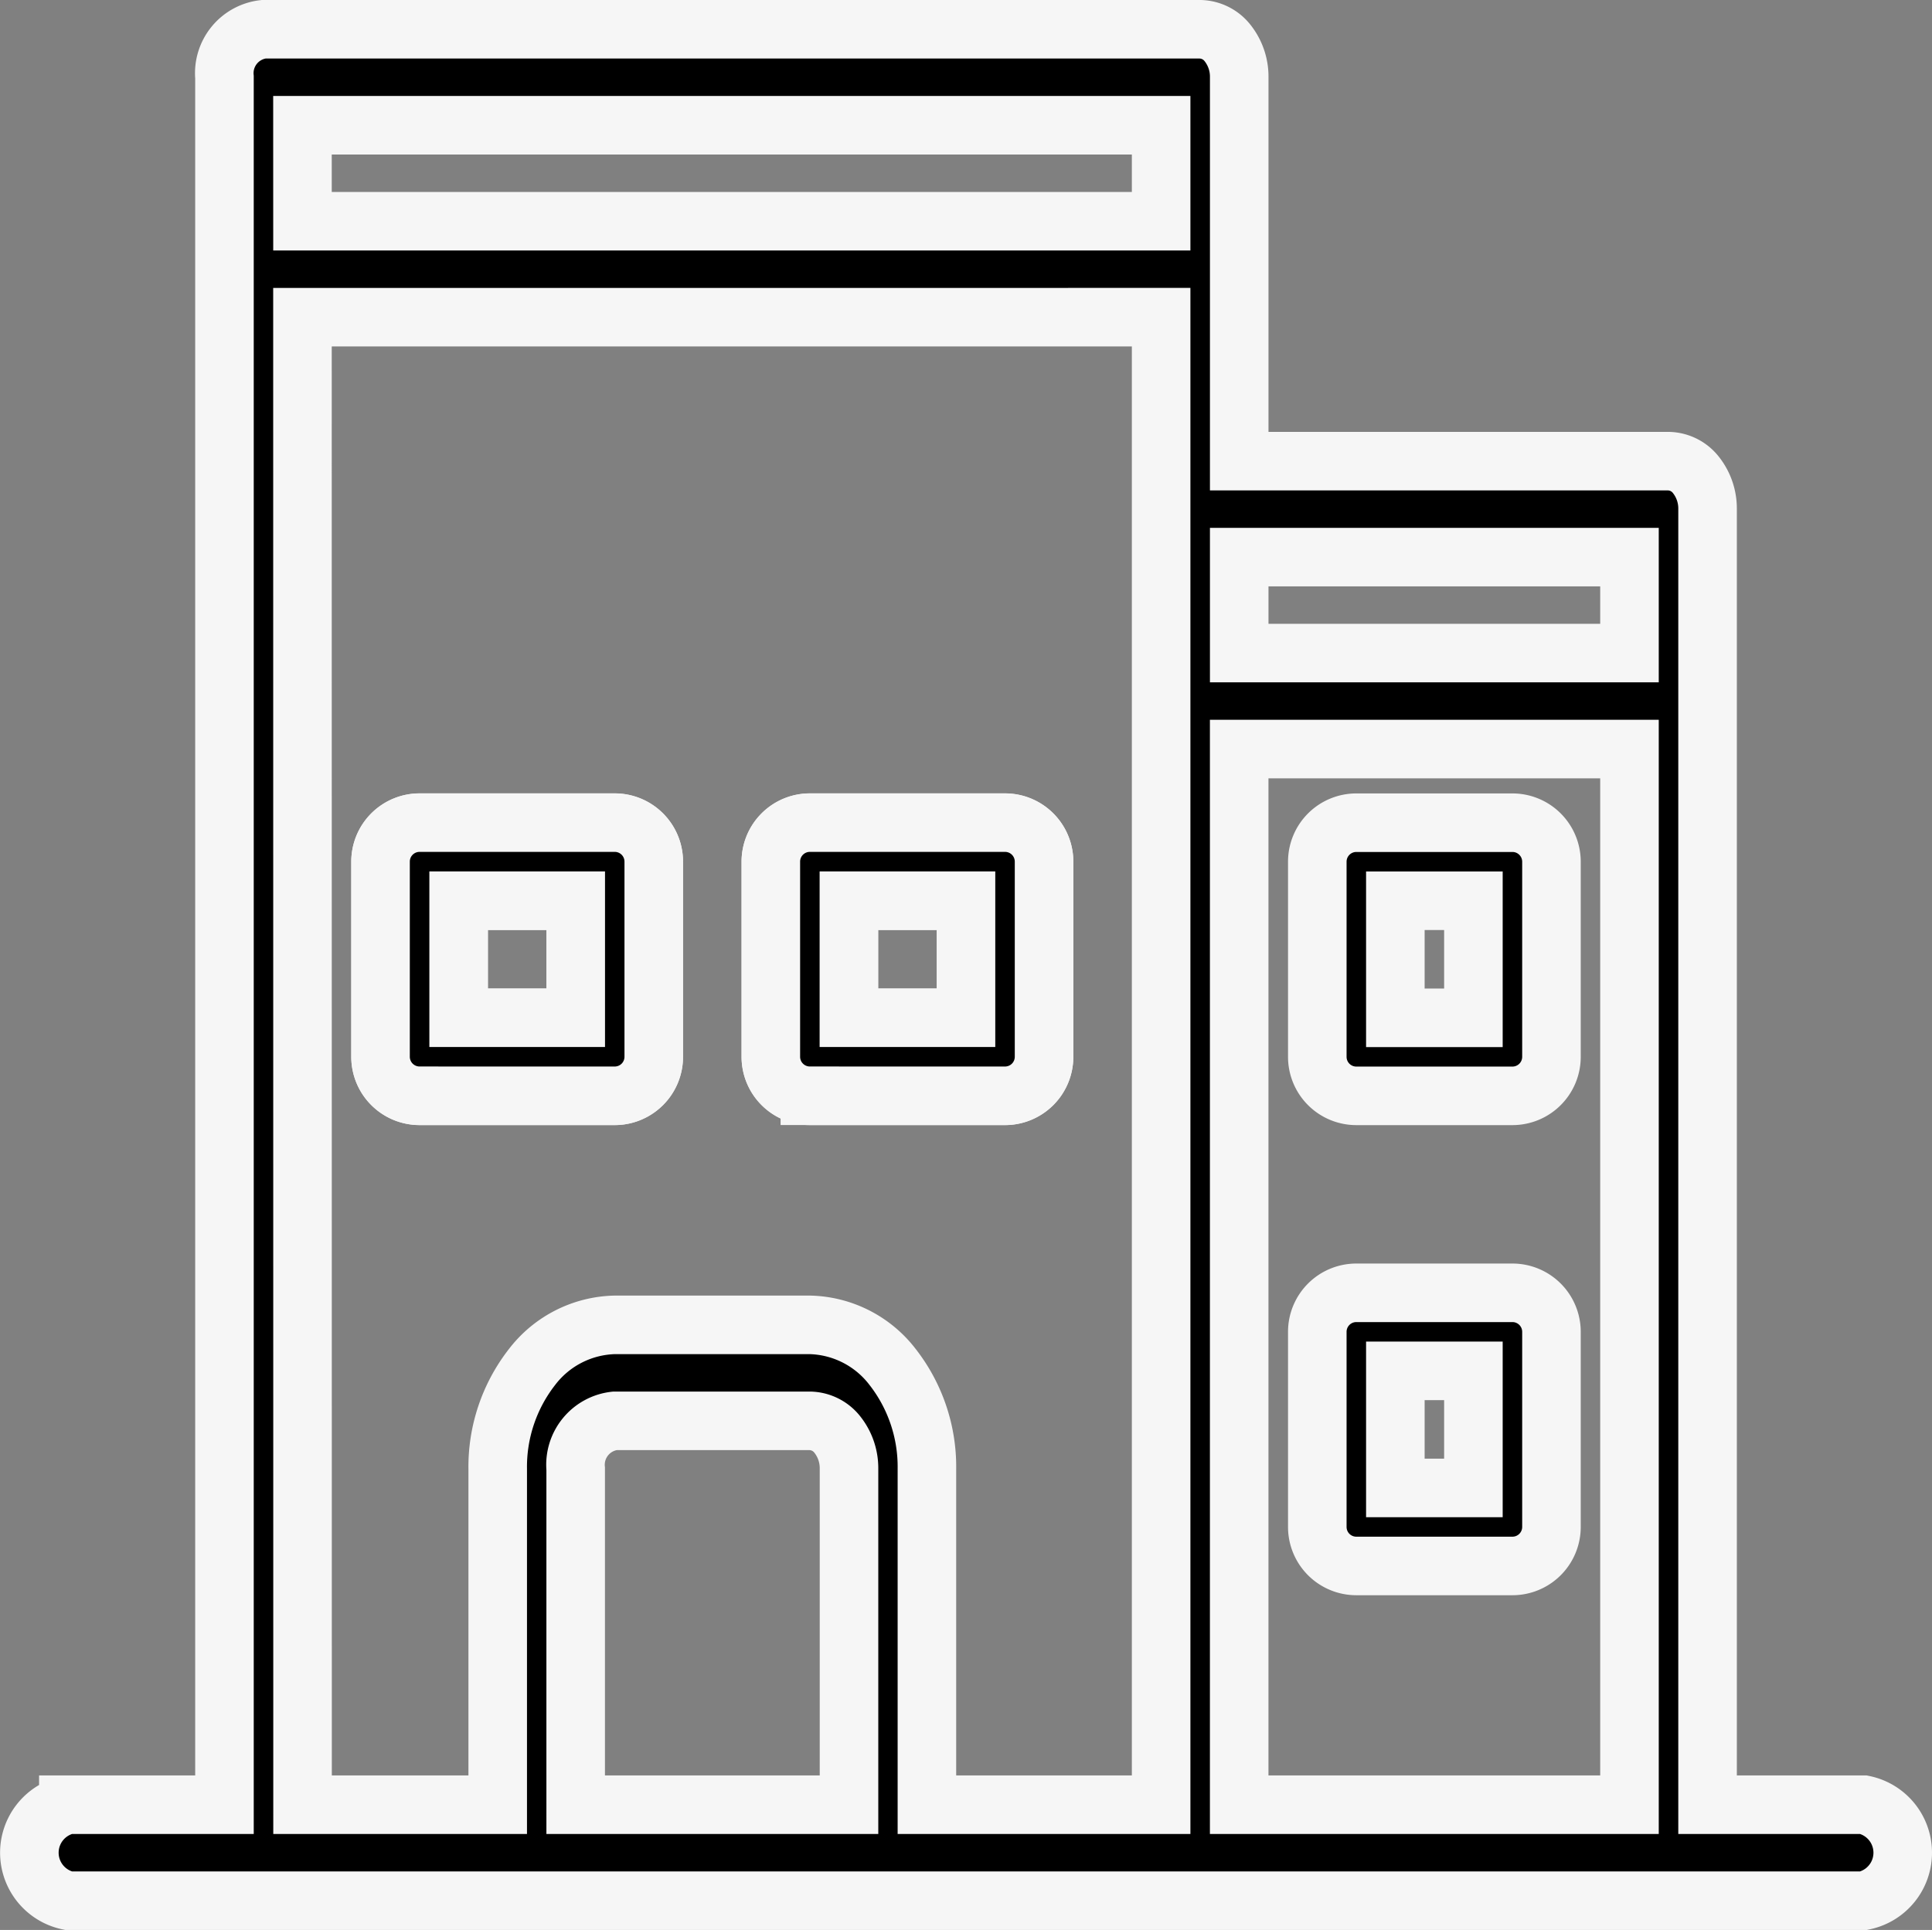
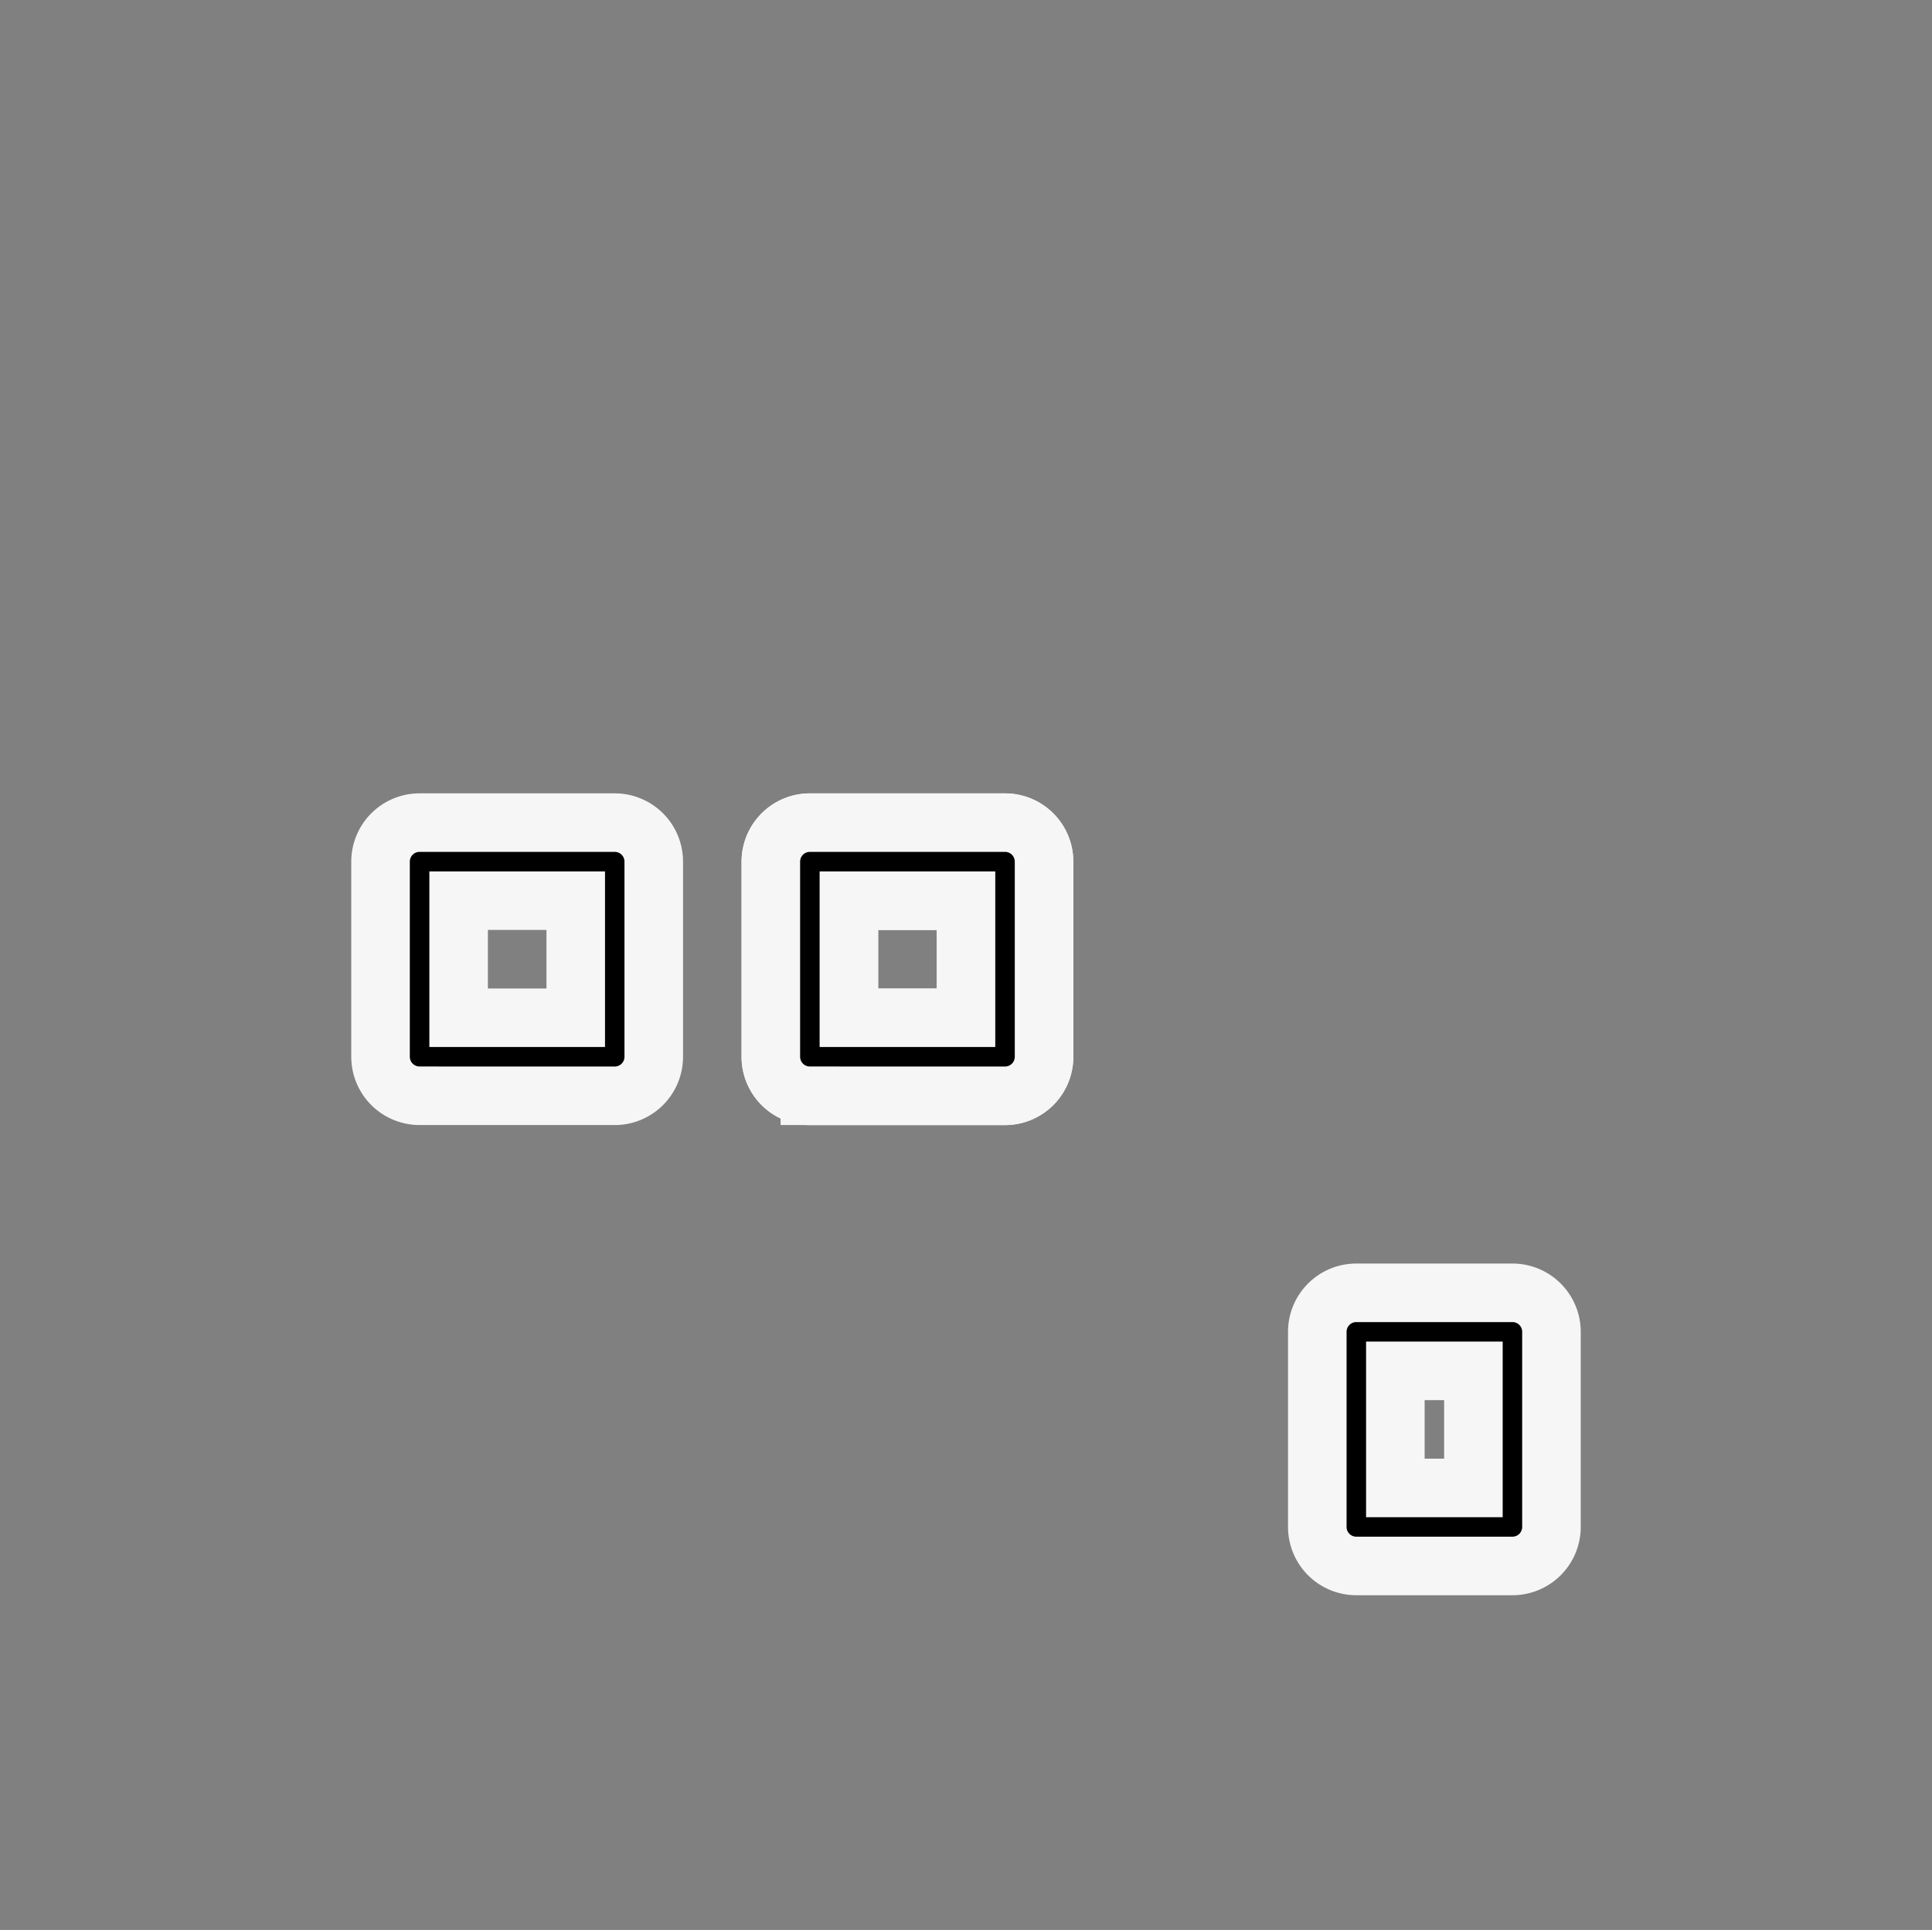
<svg xmlns="http://www.w3.org/2000/svg" width="65.99" height="65.936" viewBox="0 0 65.99 65.936">
  <rect x="0" y="0" width="65.99" height="65.936" fill="#808080" stroke="none" />
  <g id="Group_13545" data-name="Group 13545" transform="translate(1 1)">
-     <path id="Path_706" data-name="Path 706" d="M220.083,267.462h6.666a1.333,1.333,0,0,0,1.333-1.333v-6.666a1.333,1.333,0,0,0-1.333-1.333h-6.666a1.333,1.333,0,0,0-1.333,1.333v6.666a1.333,1.333,0,0,0,1.333,1.333Zm1.333-6.666h4v4h-4Z" transform="translate(-206.752 -231.023)" stroke="#f6f6f6" stroke-width="2" />
    <path id="Path_707" data-name="Path 707" d="M307.583,267.462h6.666a1.333,1.333,0,0,0,1.333-1.333v-6.666a1.333,1.333,0,0,0-1.333-1.333h-6.666a1.333,1.333,0,0,0-1.333,1.333v6.666a1.333,1.333,0,0,0,1.333,1.333Zm1.333-6.666h4v4h-4Z" transform="translate(-280.921 -231.023)" stroke="#f6f6f6" stroke-width="2" />
    <path id="Path_708" data-name="Path 708" d="M226.749,346.2a1.333,1.333,0,0,0,1.333-1.333V338.2a1.333,1.333,0,0,0-1.333-1.333h-6.666a1.333,1.333,0,0,0-1.333,1.333v6.666a1.333,1.333,0,0,0,1.333,1.333Zm-5.332-6.666h4v4h-4Z" transform="translate(-206.752 -309.763)" stroke="#f6f6f6" stroke-width="2" />
    <path id="Path_709" data-name="Path 709" d="M307.583,346.2h6.666a1.333,1.333,0,0,0,1.333-1.333V338.2a1.333,1.333,0,0,0-1.333-1.333h-6.666a1.333,1.333,0,0,0-1.333,1.333v6.666a1.333,1.333,0,0,0,1.333,1.333Zm1.333-6.666h4v4h-4Z" transform="translate(-280.921 -309.763)" stroke="#f6f6f6" stroke-width="2" />
-     <path id="Path_710" data-name="Path 710" d="M435.416,336.88h-5.332a1.333,1.333,0,0,0-1.333,1.333v6.666a1.333,1.333,0,0,0,1.333,1.333h5.332a1.333,1.333,0,0,0,1.333-1.333v-6.666a1.333,1.333,0,0,0-1.333-1.333Zm-1.333,6.666h-2.666v-4h2.666Z" transform="translate(-384.757 -309.773)" stroke="#f6f6f6" stroke-width="2" />
    <path id="Path_711" data-name="Path 711" d="M435.416,415.62h-5.332a1.333,1.333,0,0,0-1.333,1.333v6.666a1.333,1.333,0,0,0,1.333,1.333h5.332a1.333,1.333,0,0,0,1.333-1.333v-6.666a1.333,1.333,0,0,0-1.333-1.333Zm-1.333,6.666h-2.666v-4h2.666Z" transform="translate(-384.757 -372.452)" stroke="#f6f6f6" stroke-width="2" />
-     <path id="Path_712" data-name="Path 712" d="M202.657,248.787h-5.333V204.524a1.848,1.848,0,0,0-.39-1.159,1.221,1.221,0,0,0-.943-.48H181.327V189.769a1.848,1.848,0,0,0-.39-1.159,1.222,1.222,0,0,0-.943-.48H148a1.51,1.51,0,0,0-1.333,1.639v59.018h-5.332a1.675,1.675,0,0,0,0,3.279h61.323a1.675,1.675,0,0,0,0-3.279Zm-8-42.624v3.279H181.327v-3.279Zm-45.326-14.754H178.66v3.279H149.332Zm0,6.557H178.66v50.821h-8V237.311a5.544,5.544,0,0,0-1.171-3.478,3.665,3.665,0,0,0-2.828-1.44H160a3.664,3.664,0,0,0-2.828,1.44A5.545,5.545,0,0,0,156,237.311v11.476h-6.666Zm9.332,50.821V237.311A1.51,1.51,0,0,1,160,235.672h6.666a1.222,1.222,0,0,1,.943.48,1.848,1.848,0,0,1,.39,1.159v11.476Zm22.663,0V212.721h13.331v36.066Z" transform="translate(-140 -188.13)" stroke="#f6f6f6" stroke-width="2" />
  </g>
</svg>